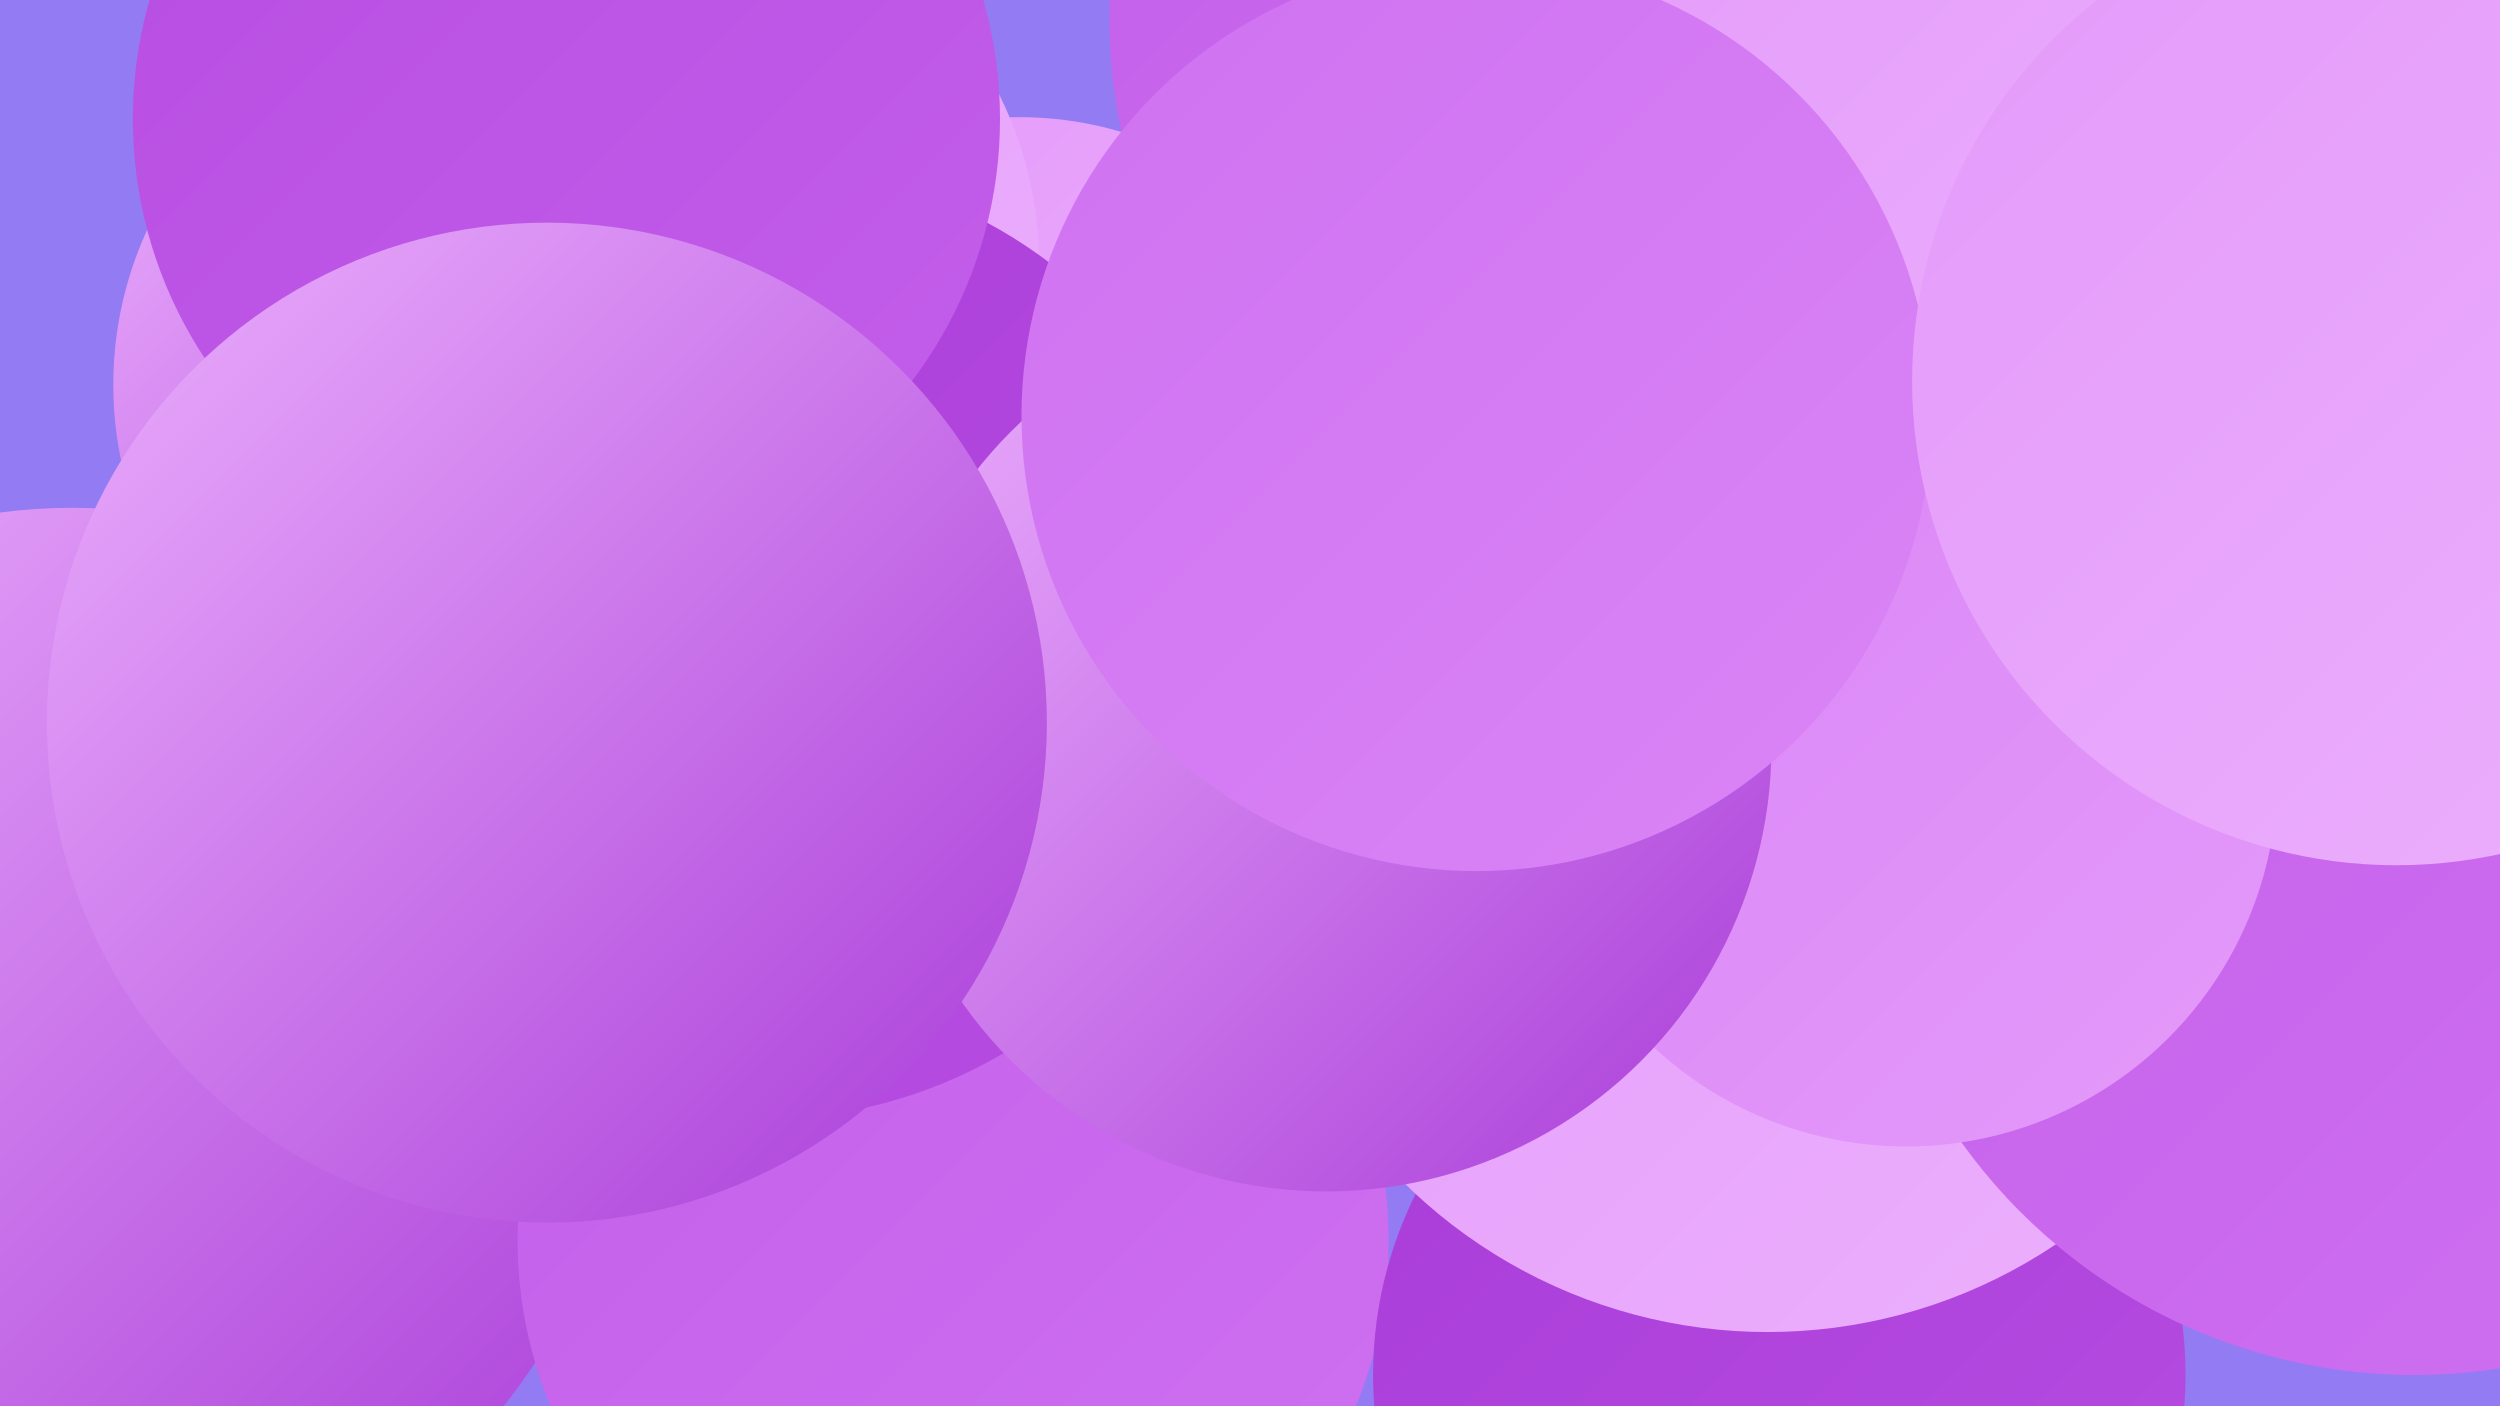
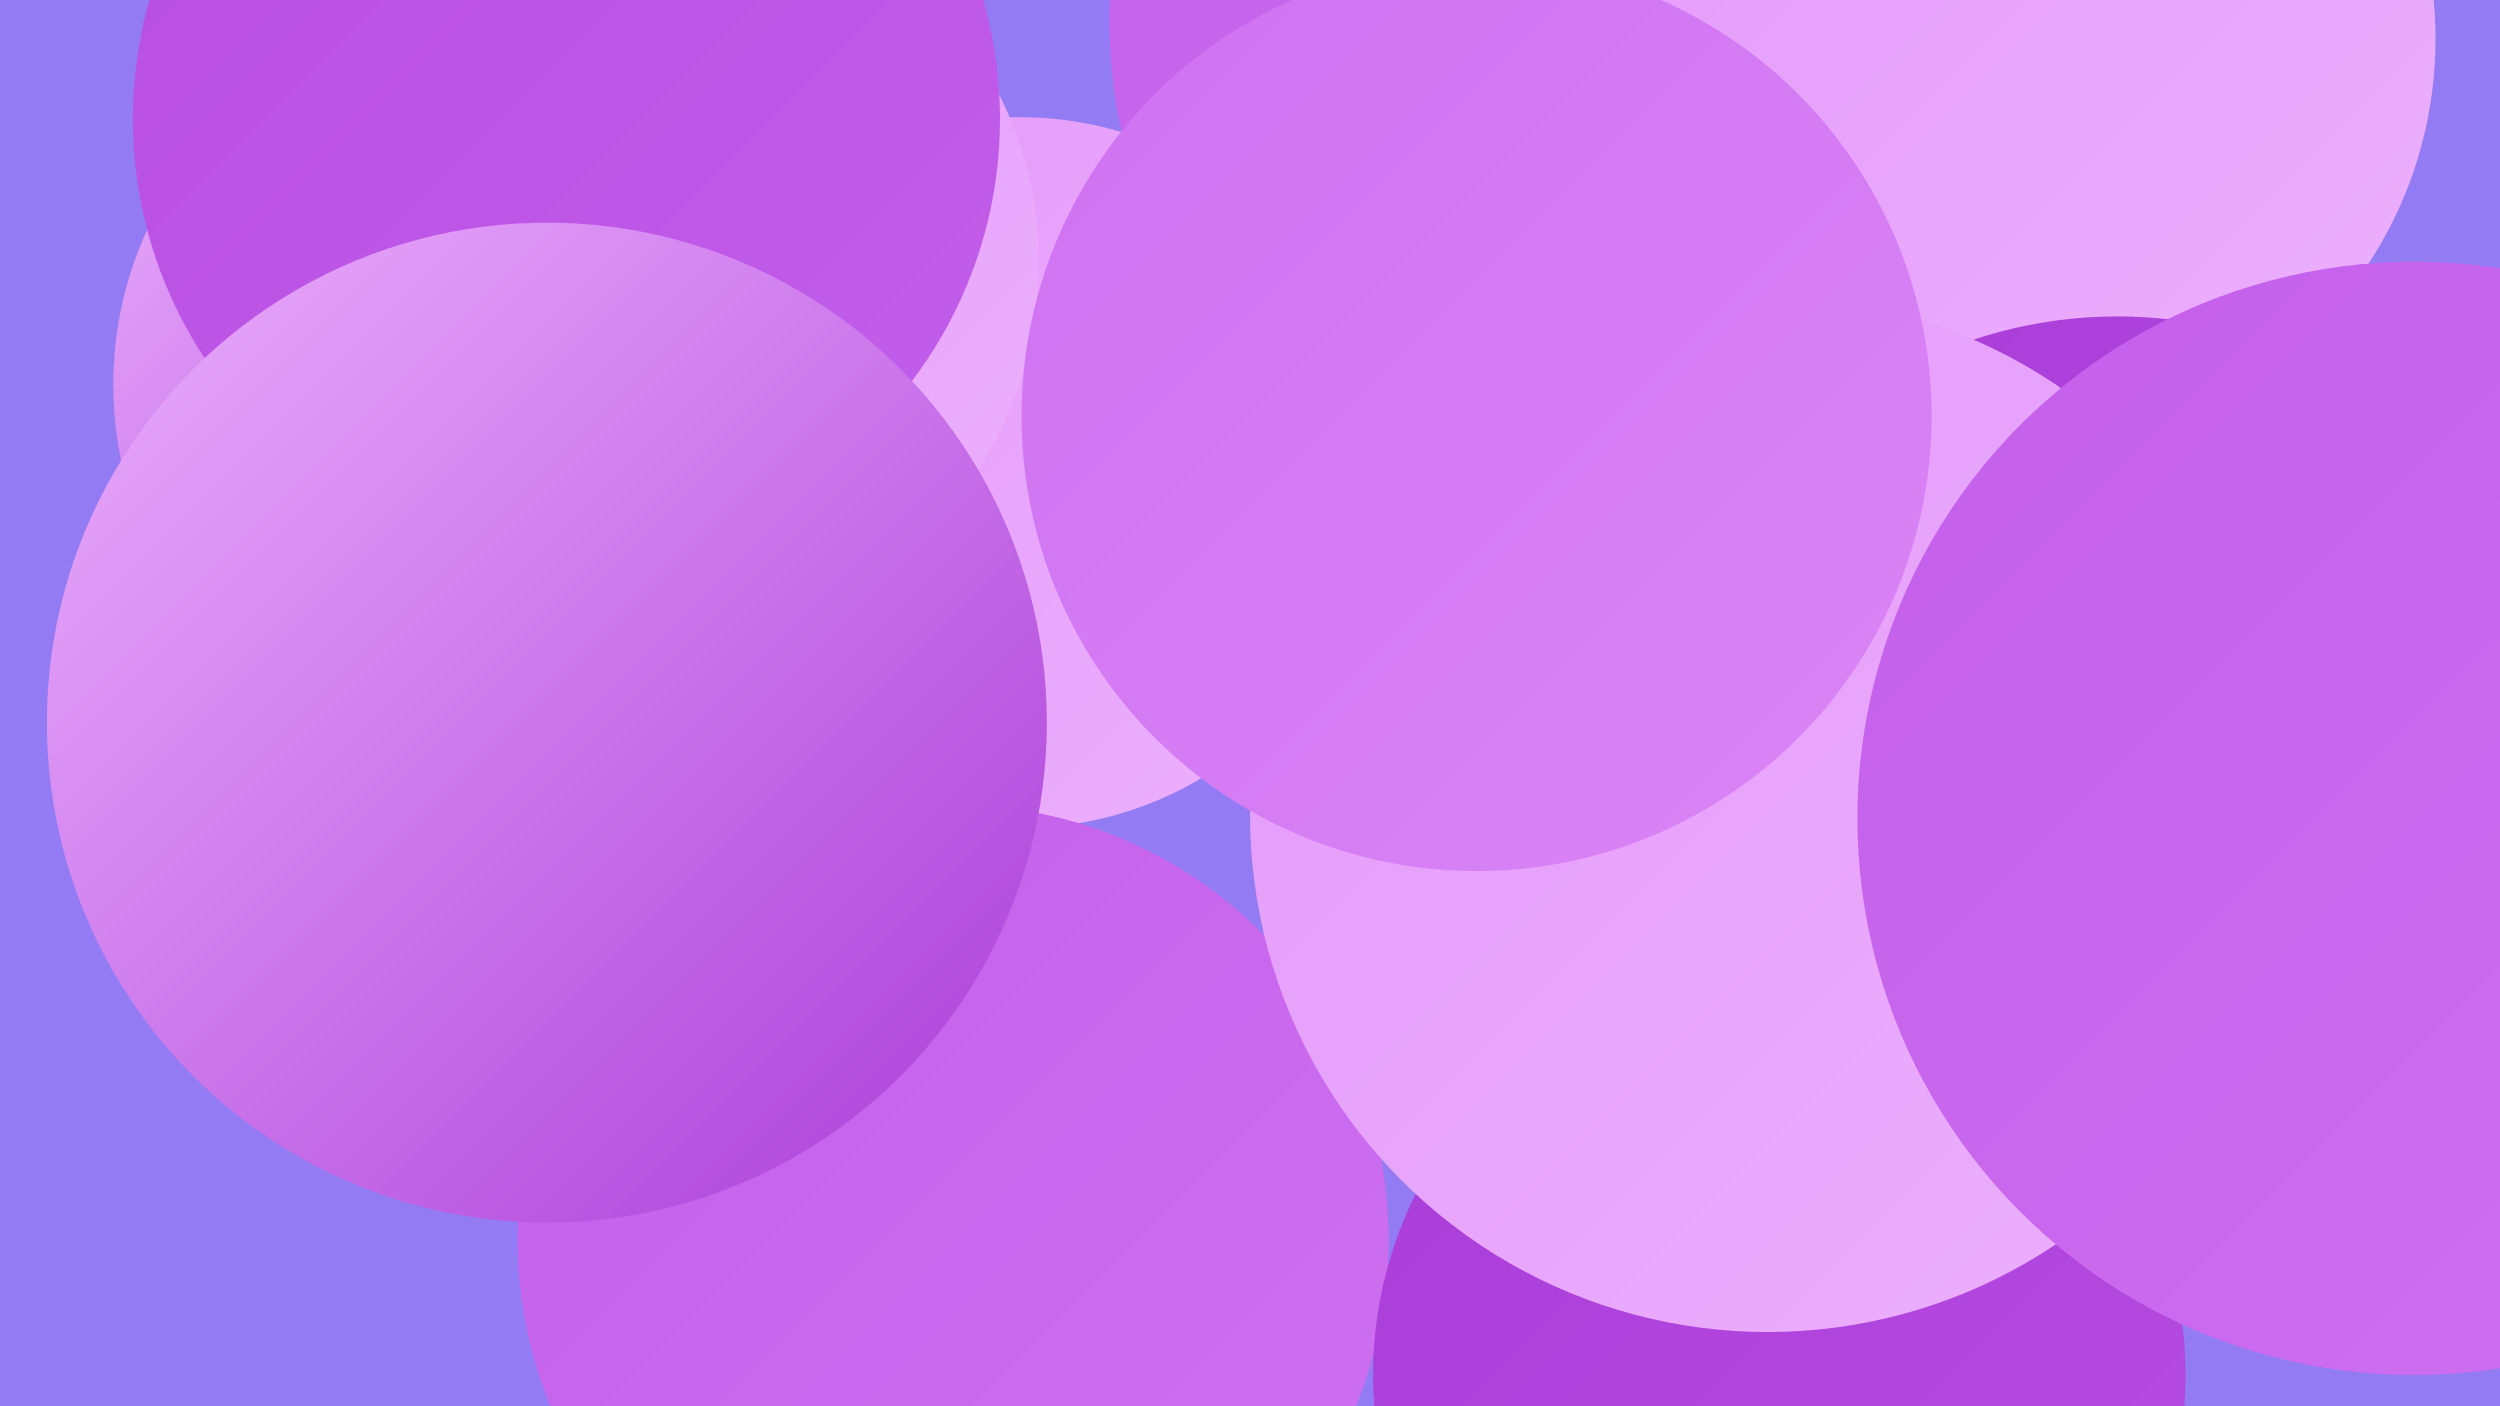
<svg xmlns="http://www.w3.org/2000/svg" width="1280" height="720">
  <defs>
    <linearGradient id="grad0" x1="0%" y1="0%" x2="100%" y2="100%">
      <stop offset="0%" style="stop-color:#a93cd8;stop-opacity:1" />
      <stop offset="100%" style="stop-color:#b74de2;stop-opacity:1" />
    </linearGradient>
    <linearGradient id="grad1" x1="0%" y1="0%" x2="100%" y2="100%">
      <stop offset="0%" style="stop-color:#b74de2;stop-opacity:1" />
      <stop offset="100%" style="stop-color:#c35eea;stop-opacity:1" />
    </linearGradient>
    <linearGradient id="grad2" x1="0%" y1="0%" x2="100%" y2="100%">
      <stop offset="0%" style="stop-color:#c35eea;stop-opacity:1" />
      <stop offset="100%" style="stop-color:#cf71f1;stop-opacity:1" />
    </linearGradient>
    <linearGradient id="grad3" x1="0%" y1="0%" x2="100%" y2="100%">
      <stop offset="0%" style="stop-color:#cf71f1;stop-opacity:1" />
      <stop offset="100%" style="stop-color:#da85f6;stop-opacity:1" />
    </linearGradient>
    <linearGradient id="grad4" x1="0%" y1="0%" x2="100%" y2="100%">
      <stop offset="0%" style="stop-color:#da85f6;stop-opacity:1" />
      <stop offset="100%" style="stop-color:#e49afa;stop-opacity:1" />
    </linearGradient>
    <linearGradient id="grad5" x1="0%" y1="0%" x2="100%" y2="100%">
      <stop offset="0%" style="stop-color:#e49afa;stop-opacity:1" />
      <stop offset="100%" style="stop-color:#ecb0fd;stop-opacity:1" />
    </linearGradient>
    <linearGradient id="grad6" x1="0%" y1="0%" x2="100%" y2="100%">
      <stop offset="0%" style="stop-color:#ecb0fd;stop-opacity:1" />
      <stop offset="100%" style="stop-color:#a93cd8;stop-opacity:1" />
    </linearGradient>
  </defs>
  <rect width="1280" height="720" fill="#937bf4" />
-   <circle cx="37" cy="543" r="283" fill="url(#grad6)" />
  <circle cx="352" cy="285" r="197" fill="url(#grad2)" />
  <circle cx="825" cy="11" r="257" fill="url(#grad2)" />
  <circle cx="962" cy="339" r="247" fill="url(#grad1)" />
  <circle cx="522" cy="242" r="182" fill="url(#grad5)" />
  <circle cx="488" cy="635" r="223" fill="url(#grad2)" />
  <circle cx="911" cy="704" r="208" fill="url(#grad0)" />
  <circle cx="1037" cy="20" r="210" fill="url(#grad5)" />
  <circle cx="1084" cy="395" r="233" fill="url(#grad0)" />
  <circle cx="338" cy="135" r="194" fill="url(#grad5)" />
-   <circle cx="390" cy="329" r="244" fill="url(#grad0)" />
  <circle cx="905" cy="417" r="265" fill="url(#grad5)" />
  <circle cx="1236" cy="419" r="285" fill="url(#grad2)" />
-   <circle cx="976" cy="397" r="190" fill="url(#grad4)" />
-   <circle cx="679" cy="382" r="228" fill="url(#grad6)" />
  <circle cx="248" cy="197" r="190" fill="url(#grad6)" />
  <circle cx="756" cy="213" r="233" fill="url(#grad3)" />
  <circle cx="290" cy="61" r="222" fill="url(#grad1)" />
-   <circle cx="1227" cy="195" r="248" fill="url(#grad5)" />
  <circle cx="280" cy="370" r="256" fill="url(#grad6)" />
</svg>